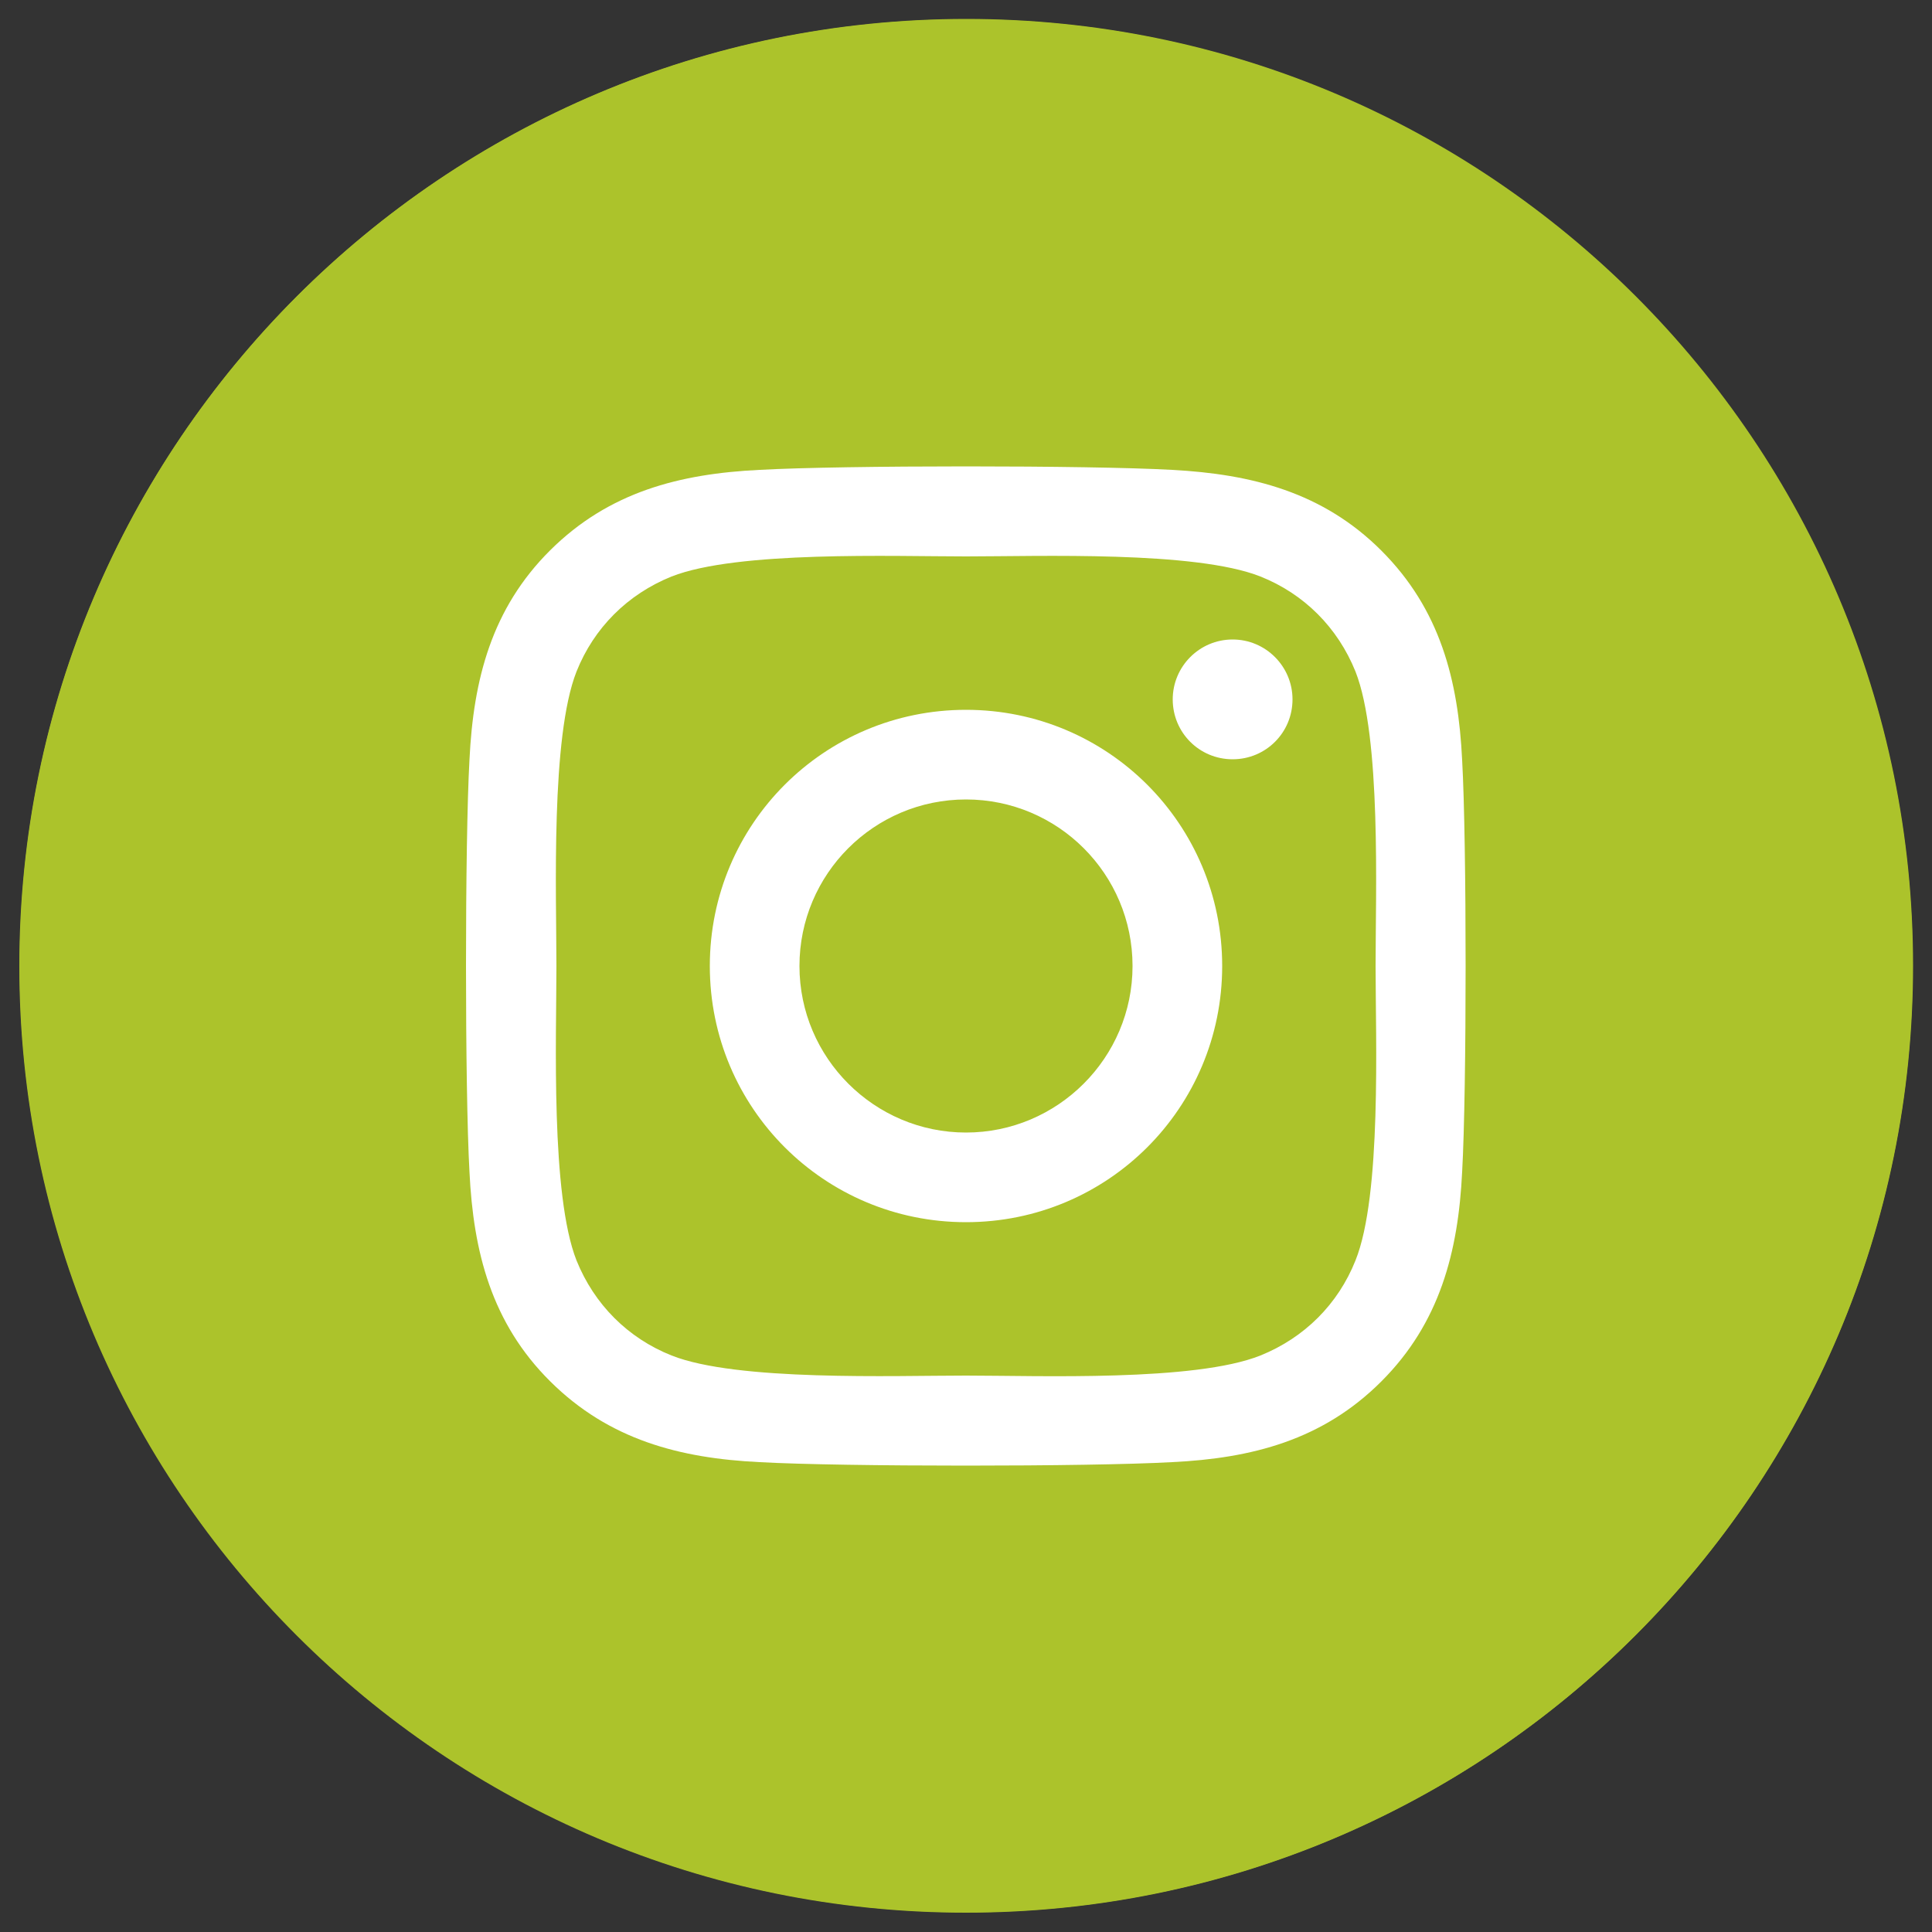
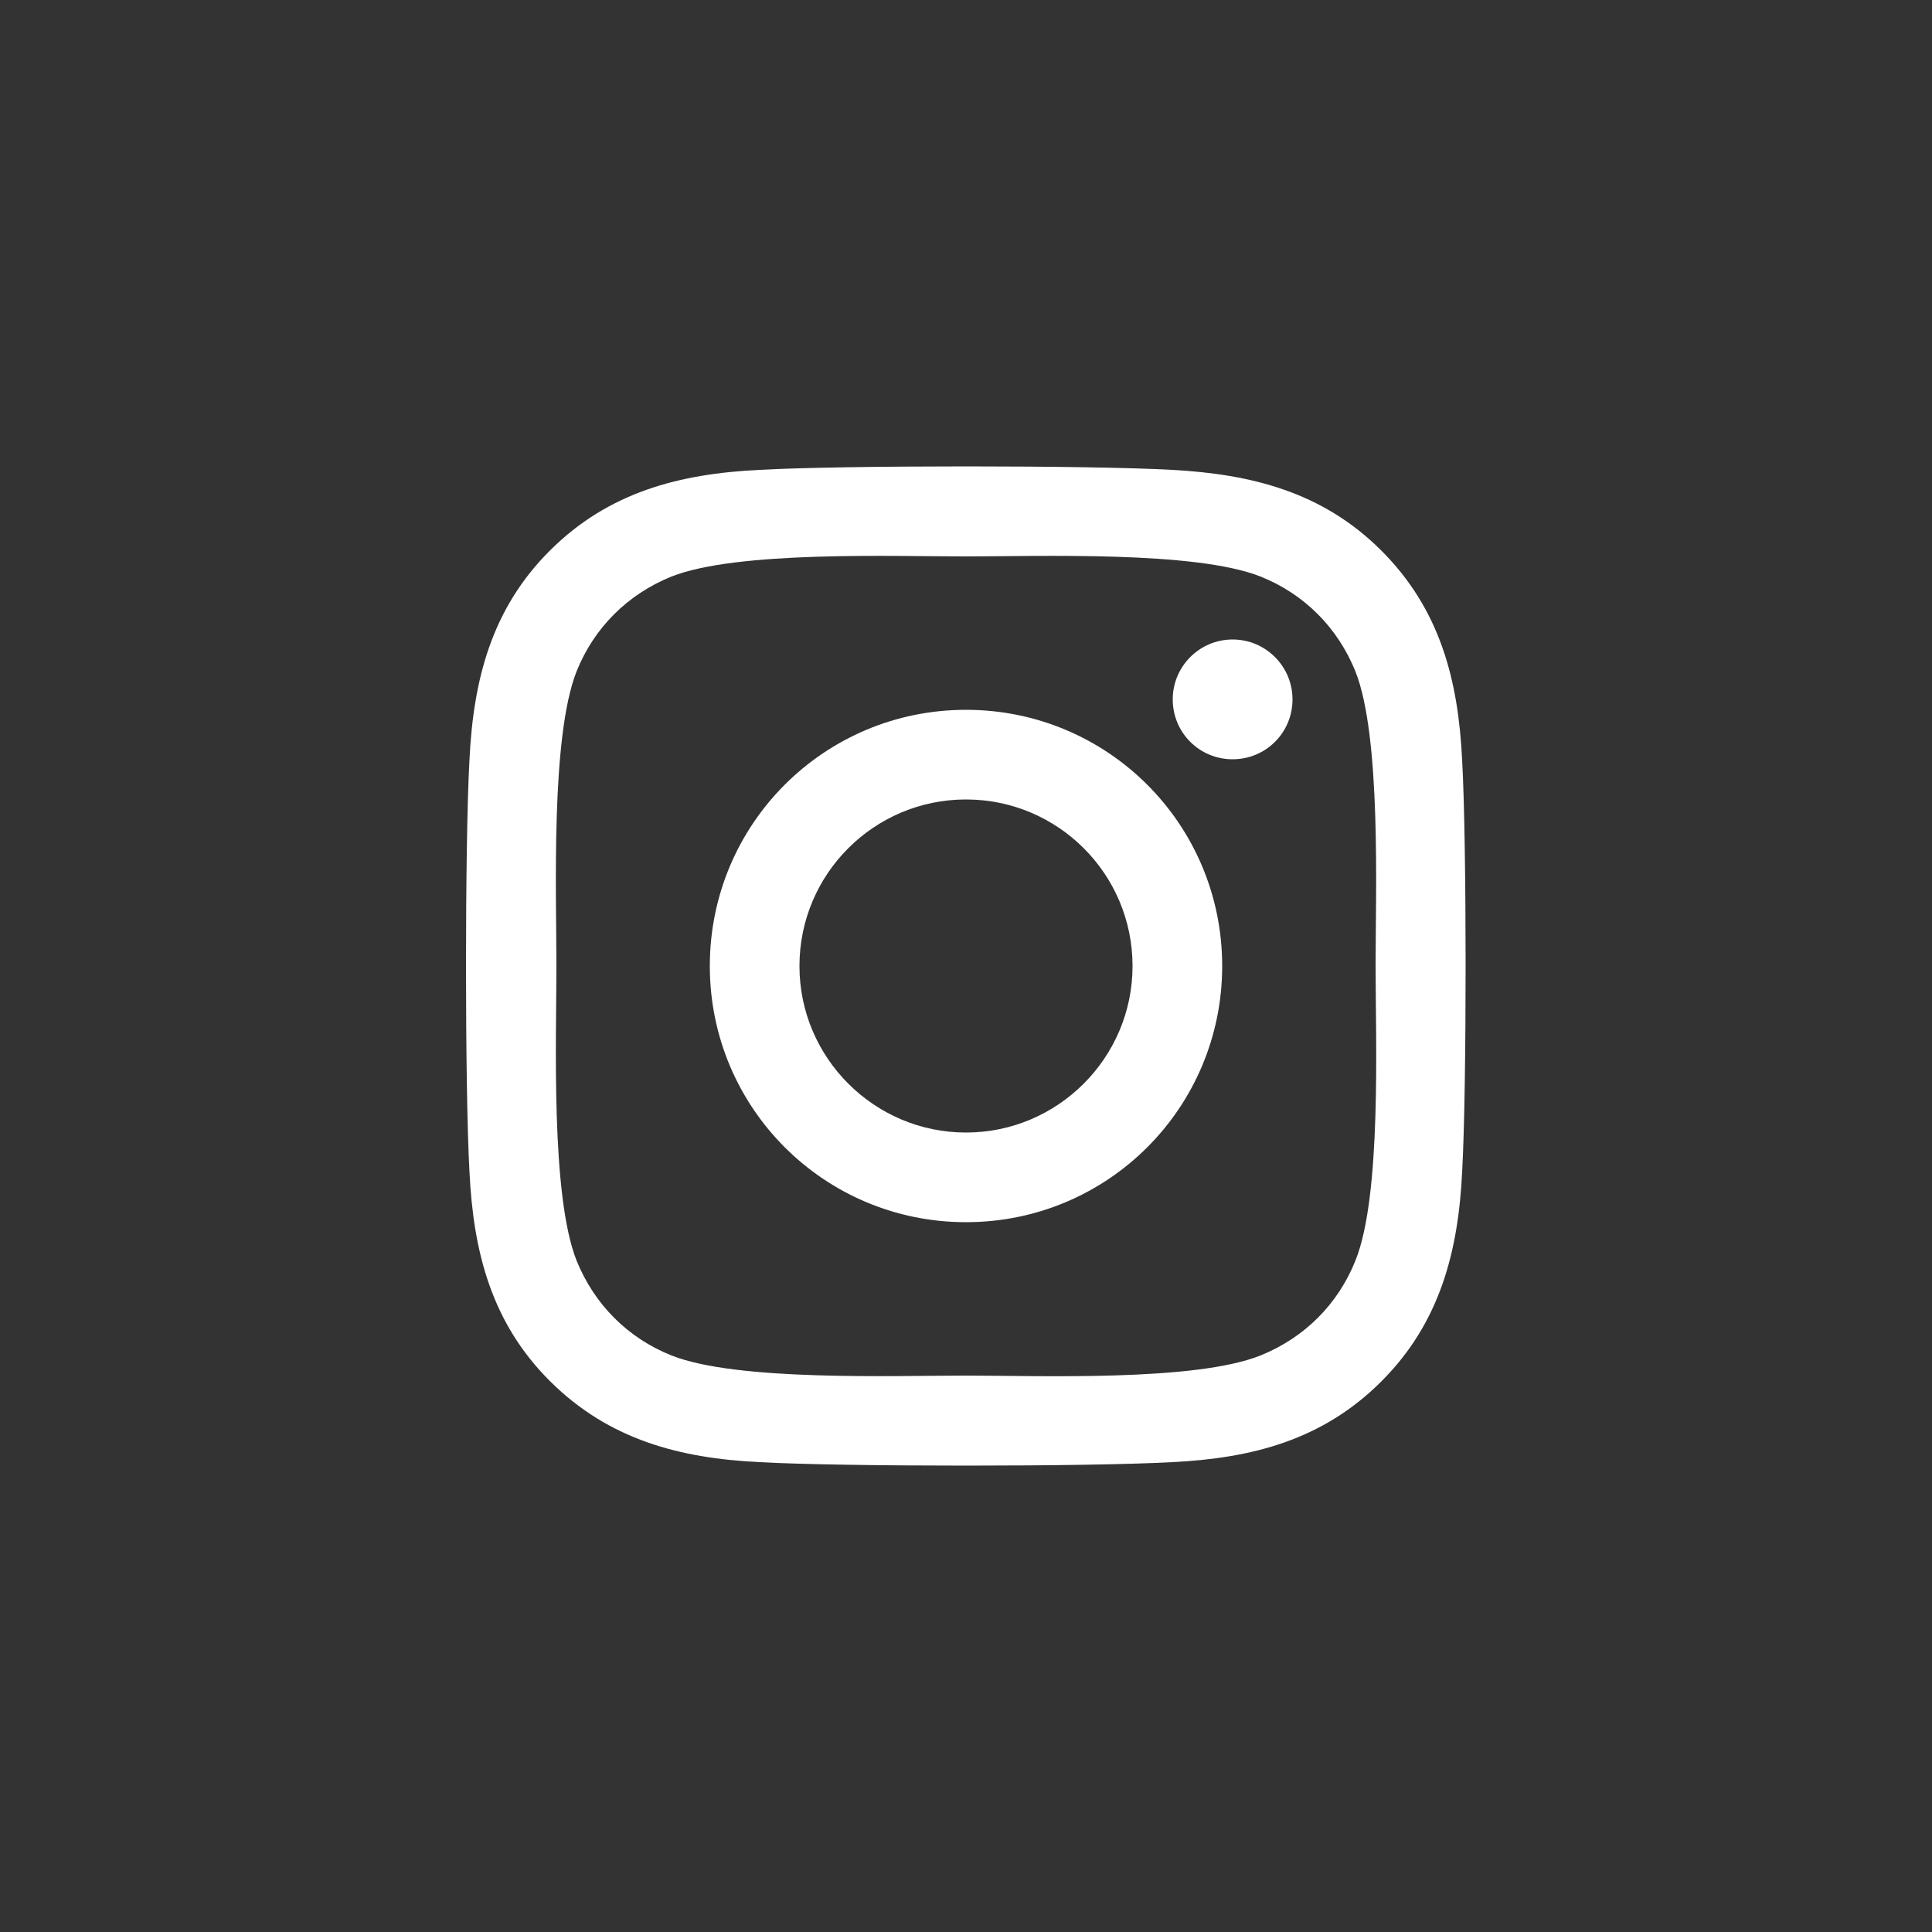
<svg xmlns="http://www.w3.org/2000/svg" xmlns:xlink="http://www.w3.org/1999/xlink" version="1.1" id="Layer_1" x="0px" y="0px" viewBox="0 0 50 50" style="enable-background:new 0 0 50 50;" xml:space="preserve">
  <rect x="0" y="0" width="50" height="50" fill="#333333" stroke="none" />
  <style type="text/css">
	.st0{fill:#ACC32B;}
	.st1{fill:#FFFFFF;}
	.st2{clip-path:url(#SVGID_00000139252050987399232410000005630605516615621038_);fill:#ACC32B;}
	.st3{clip-path:url(#SVGID_00000139252050987399232410000005630605516615621038_);fill:#FFFFFF;}
</style>
  <g>
-     <path class="st0" d="M25.01,49.49c13.53,0,24.5-10.97,24.5-24.5s-10.97-24.5-24.5-24.5s-24.5,10.97-24.5,24.5   S11.47,49.49,25.01,49.49" />
-     <path class="st1" d="M34.6,20.07c0.02,0.21,0.02,0.43,0.02,0.64c0,6.55-4.98,14.09-14.09,14.09c-2.81,0-5.41-0.81-7.61-2.22   c0.4,0.05,0.78,0.06,1.2,0.06c2.31,0,4.45-0.78,6.15-2.12c-2.18-0.05-4-1.47-4.63-3.44c0.31,0.05,0.61,0.08,0.94,0.08   c0.44,0,0.89-0.06,1.3-0.17c-2.27-0.46-3.97-2.45-3.97-4.86v-0.06c0.66,0.37,1.43,0.6,2.24,0.63c-1.33-0.89-2.21-2.41-2.21-4.12   c0-0.92,0.25-1.76,0.67-2.5c2.44,3.01,6.1,4.97,10.21,5.18c-0.08-0.37-0.12-0.75-0.12-1.14c0-2.73,2.21-4.95,4.95-4.95   c1.43,0,2.71,0.6,3.62,1.56c1.12-0.21,2.19-0.63,3.14-1.2c-0.37,1.15-1.15,2.12-2.18,2.73c1-0.11,1.96-0.38,2.85-0.77   C36.41,18.49,35.57,19.37,34.6,20.07" />
-   </g>
+     </g>
  <g>
    <defs>
      <rect id="SVGID_1_" x="0.5" y="0.5" width="49" height="49" />
    </defs>
    <clipPath id="SVGID_00000108299105974309365480000000848260963959272359_">
      <use xlink:href="#SVGID_1_" style="overflow:visible;" />
    </clipPath>
-     <path style="clip-path:url(#SVGID_00000108299105974309365480000000848260963959272359_);fill:#ACC32B;" d="M25,49.5   c13.53,0,24.5-10.97,24.5-24.5S38.53,0.5,25,0.5S0.5,11.47,0.5,25S11.47,49.5,25,49.5" />
    <path style="clip-path:url(#SVGID_00000108299105974309365480000000848260963959272359_);fill:#FFFFFF;" d="M35.08,32.62   c-0.45,1.13-1.32,2-2.46,2.46c-1.7,0.68-5.74,0.52-7.62,0.52s-5.93,0.15-7.62-0.52c-1.13-0.45-2-1.32-2.46-2.46   c-0.67-1.7-0.52-5.74-0.52-7.62s-0.15-5.92,0.52-7.62c0.45-1.13,1.32-2,2.46-2.46c1.7-0.67,5.74-0.52,7.62-0.52   s5.93-0.15,7.62,0.52c1.13,0.45,2,1.32,2.46,2.46c0.67,1.7,0.52,5.74,0.52,7.62S35.76,30.93,35.08,32.62 M37.84,19.67   c-0.1-2.07-0.57-3.9-2.09-5.42c-1.51-1.51-3.35-1.98-5.42-2.09c-2.13-0.12-8.53-0.12-10.67,0c-2.07,0.1-3.9,0.57-5.42,2.08   c-1.52,1.51-1.99,3.35-2.09,5.42c-0.12,2.13-0.12,8.53,0,10.67c0.1,2.07,0.57,3.91,2.09,5.42c1.52,1.51,3.35,1.99,5.42,2.09   c2.13,0.12,8.53,0.12,10.67,0c2.07-0.1,3.9-0.57,5.42-2.09c1.51-1.51,1.99-3.35,2.09-5.42C37.96,28.2,37.96,21.8,37.84,19.67    M33.45,18.1c0,0.86-0.69,1.55-1.55,1.55c-0.86,0-1.55-0.69-1.55-1.55c0-0.85,0.69-1.55,1.55-1.55   C32.76,16.55,33.45,17.25,33.45,18.1 M25,29.31c-2.37,0-4.31-1.93-4.31-4.31s1.93-4.31,4.31-4.31s4.31,1.93,4.31,4.31   S27.37,29.31,25,29.31 M25,18.37c-3.67,0-6.63,2.96-6.63,6.63c0,3.67,2.96,6.63,6.63,6.63s6.63-2.96,6.63-6.63   C31.63,21.33,28.67,18.37,25,18.37" />
  </g>
</svg>